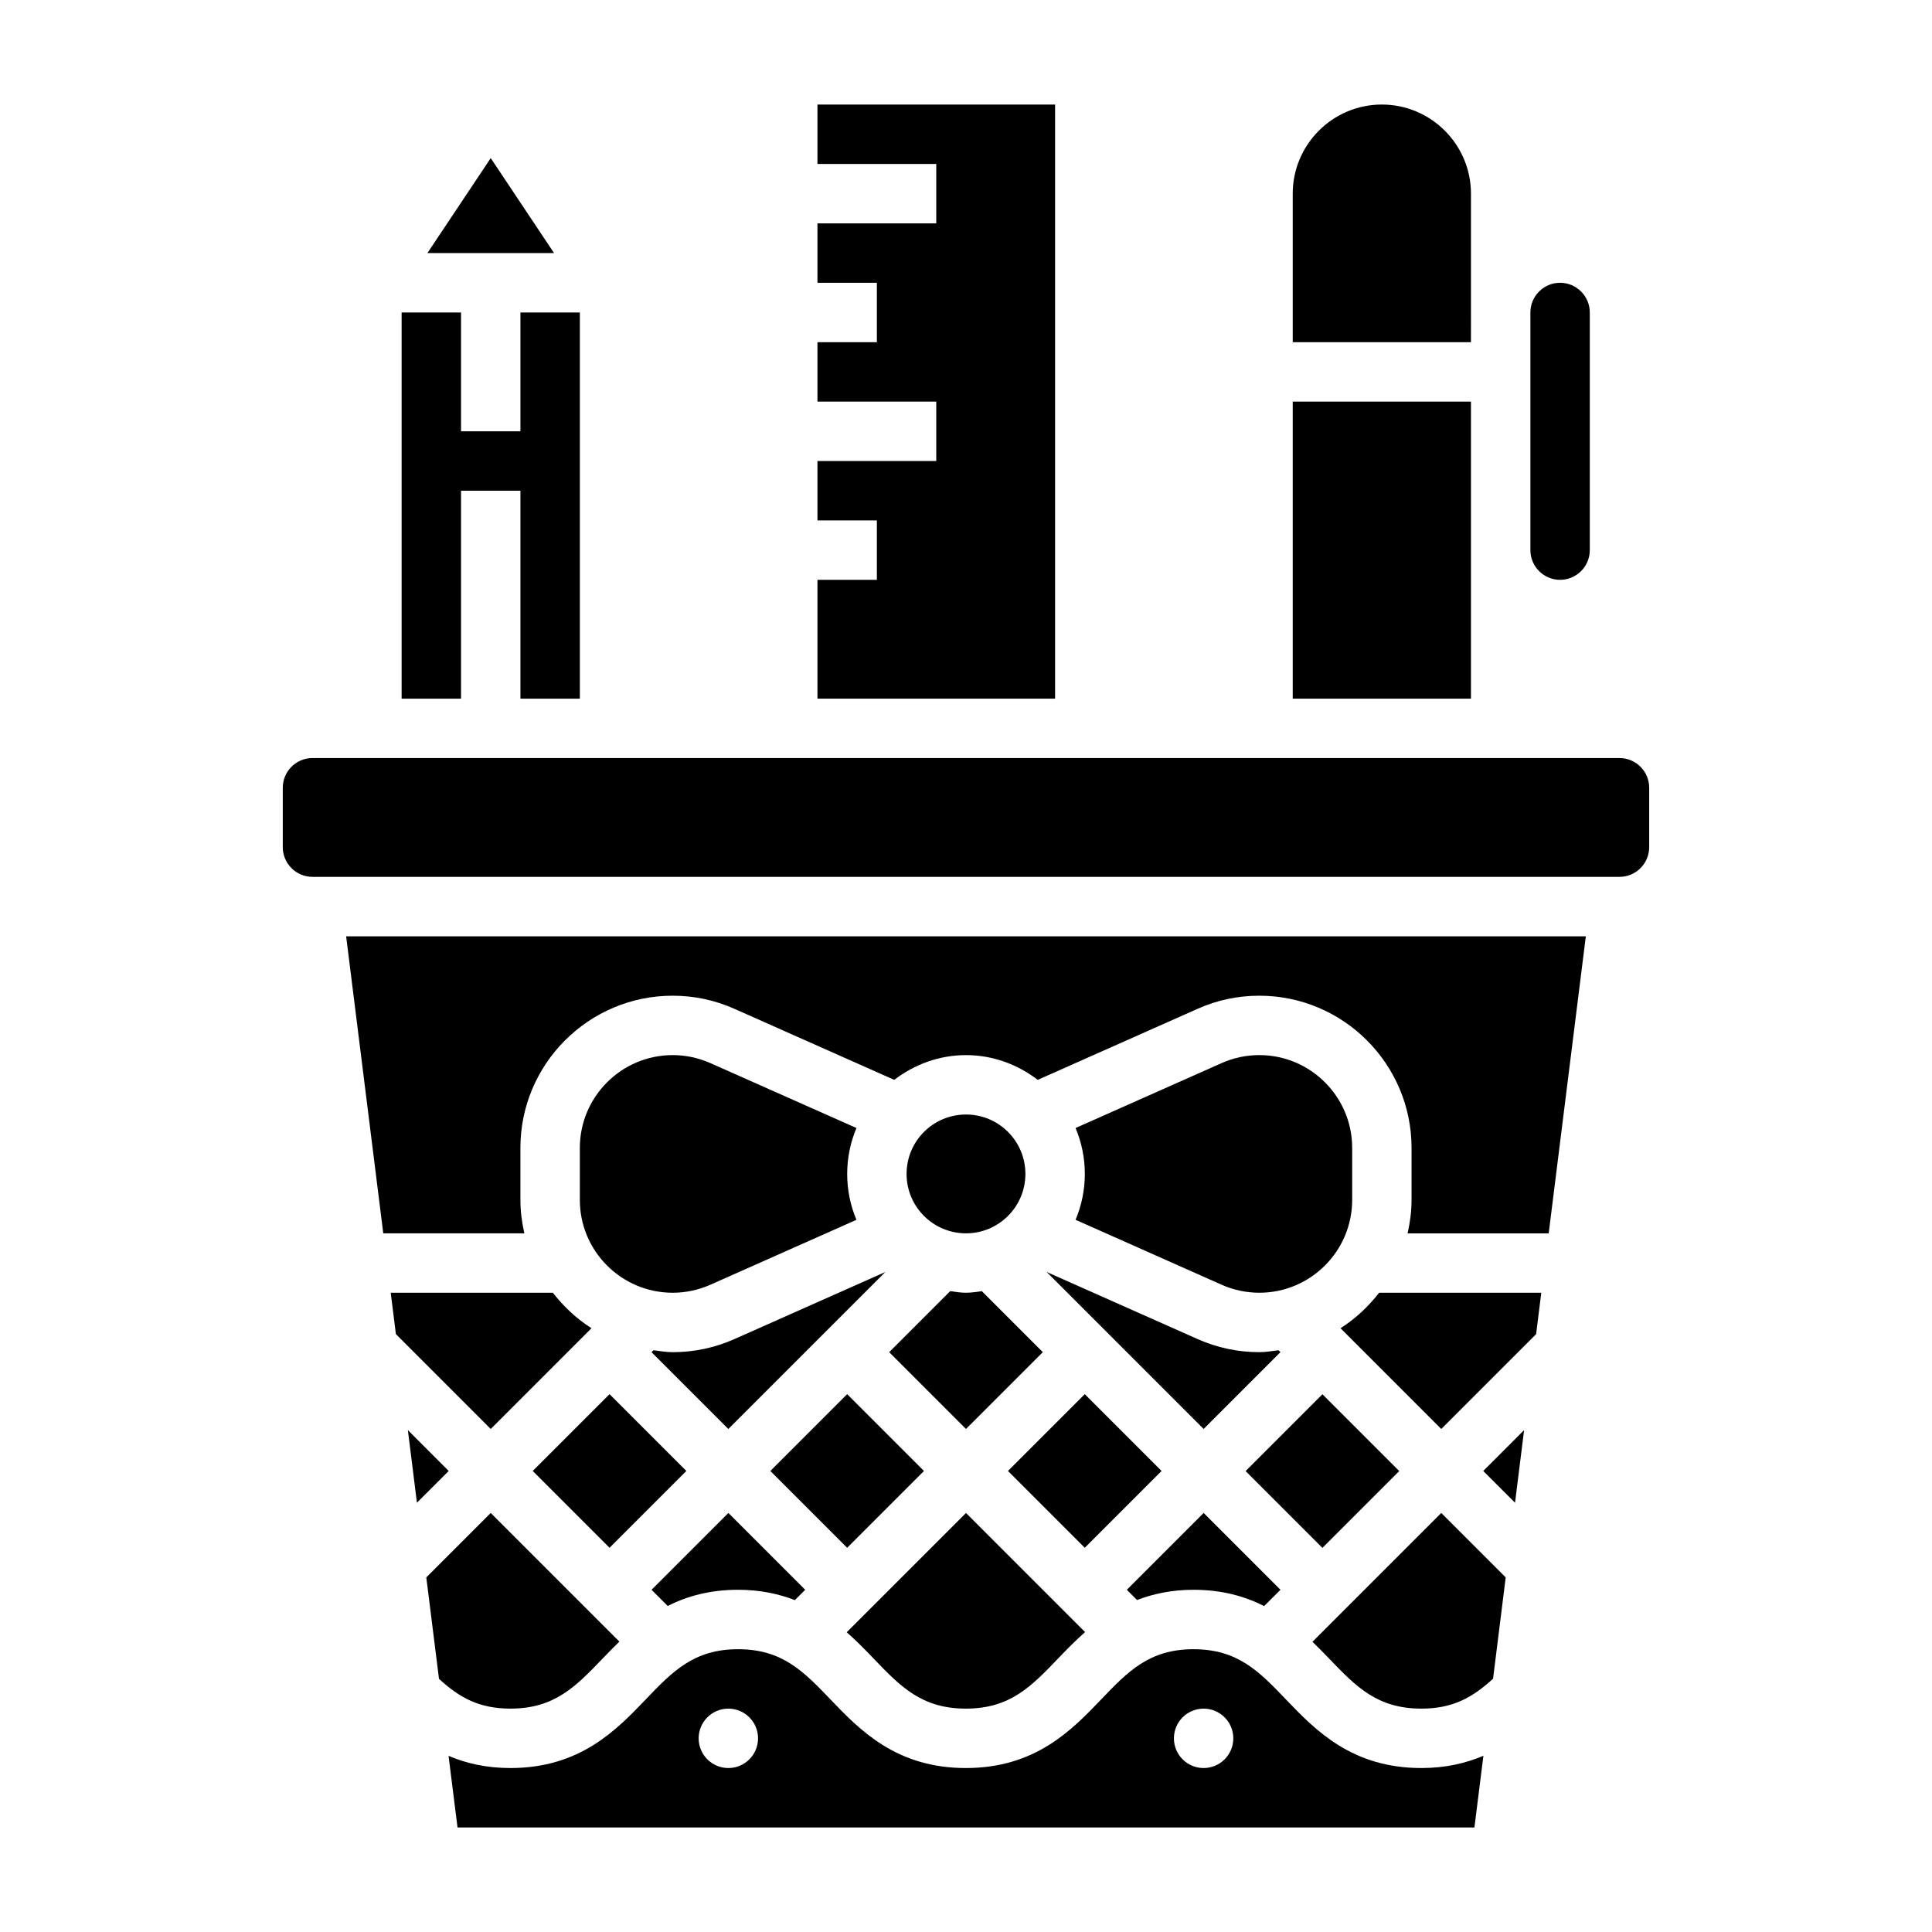
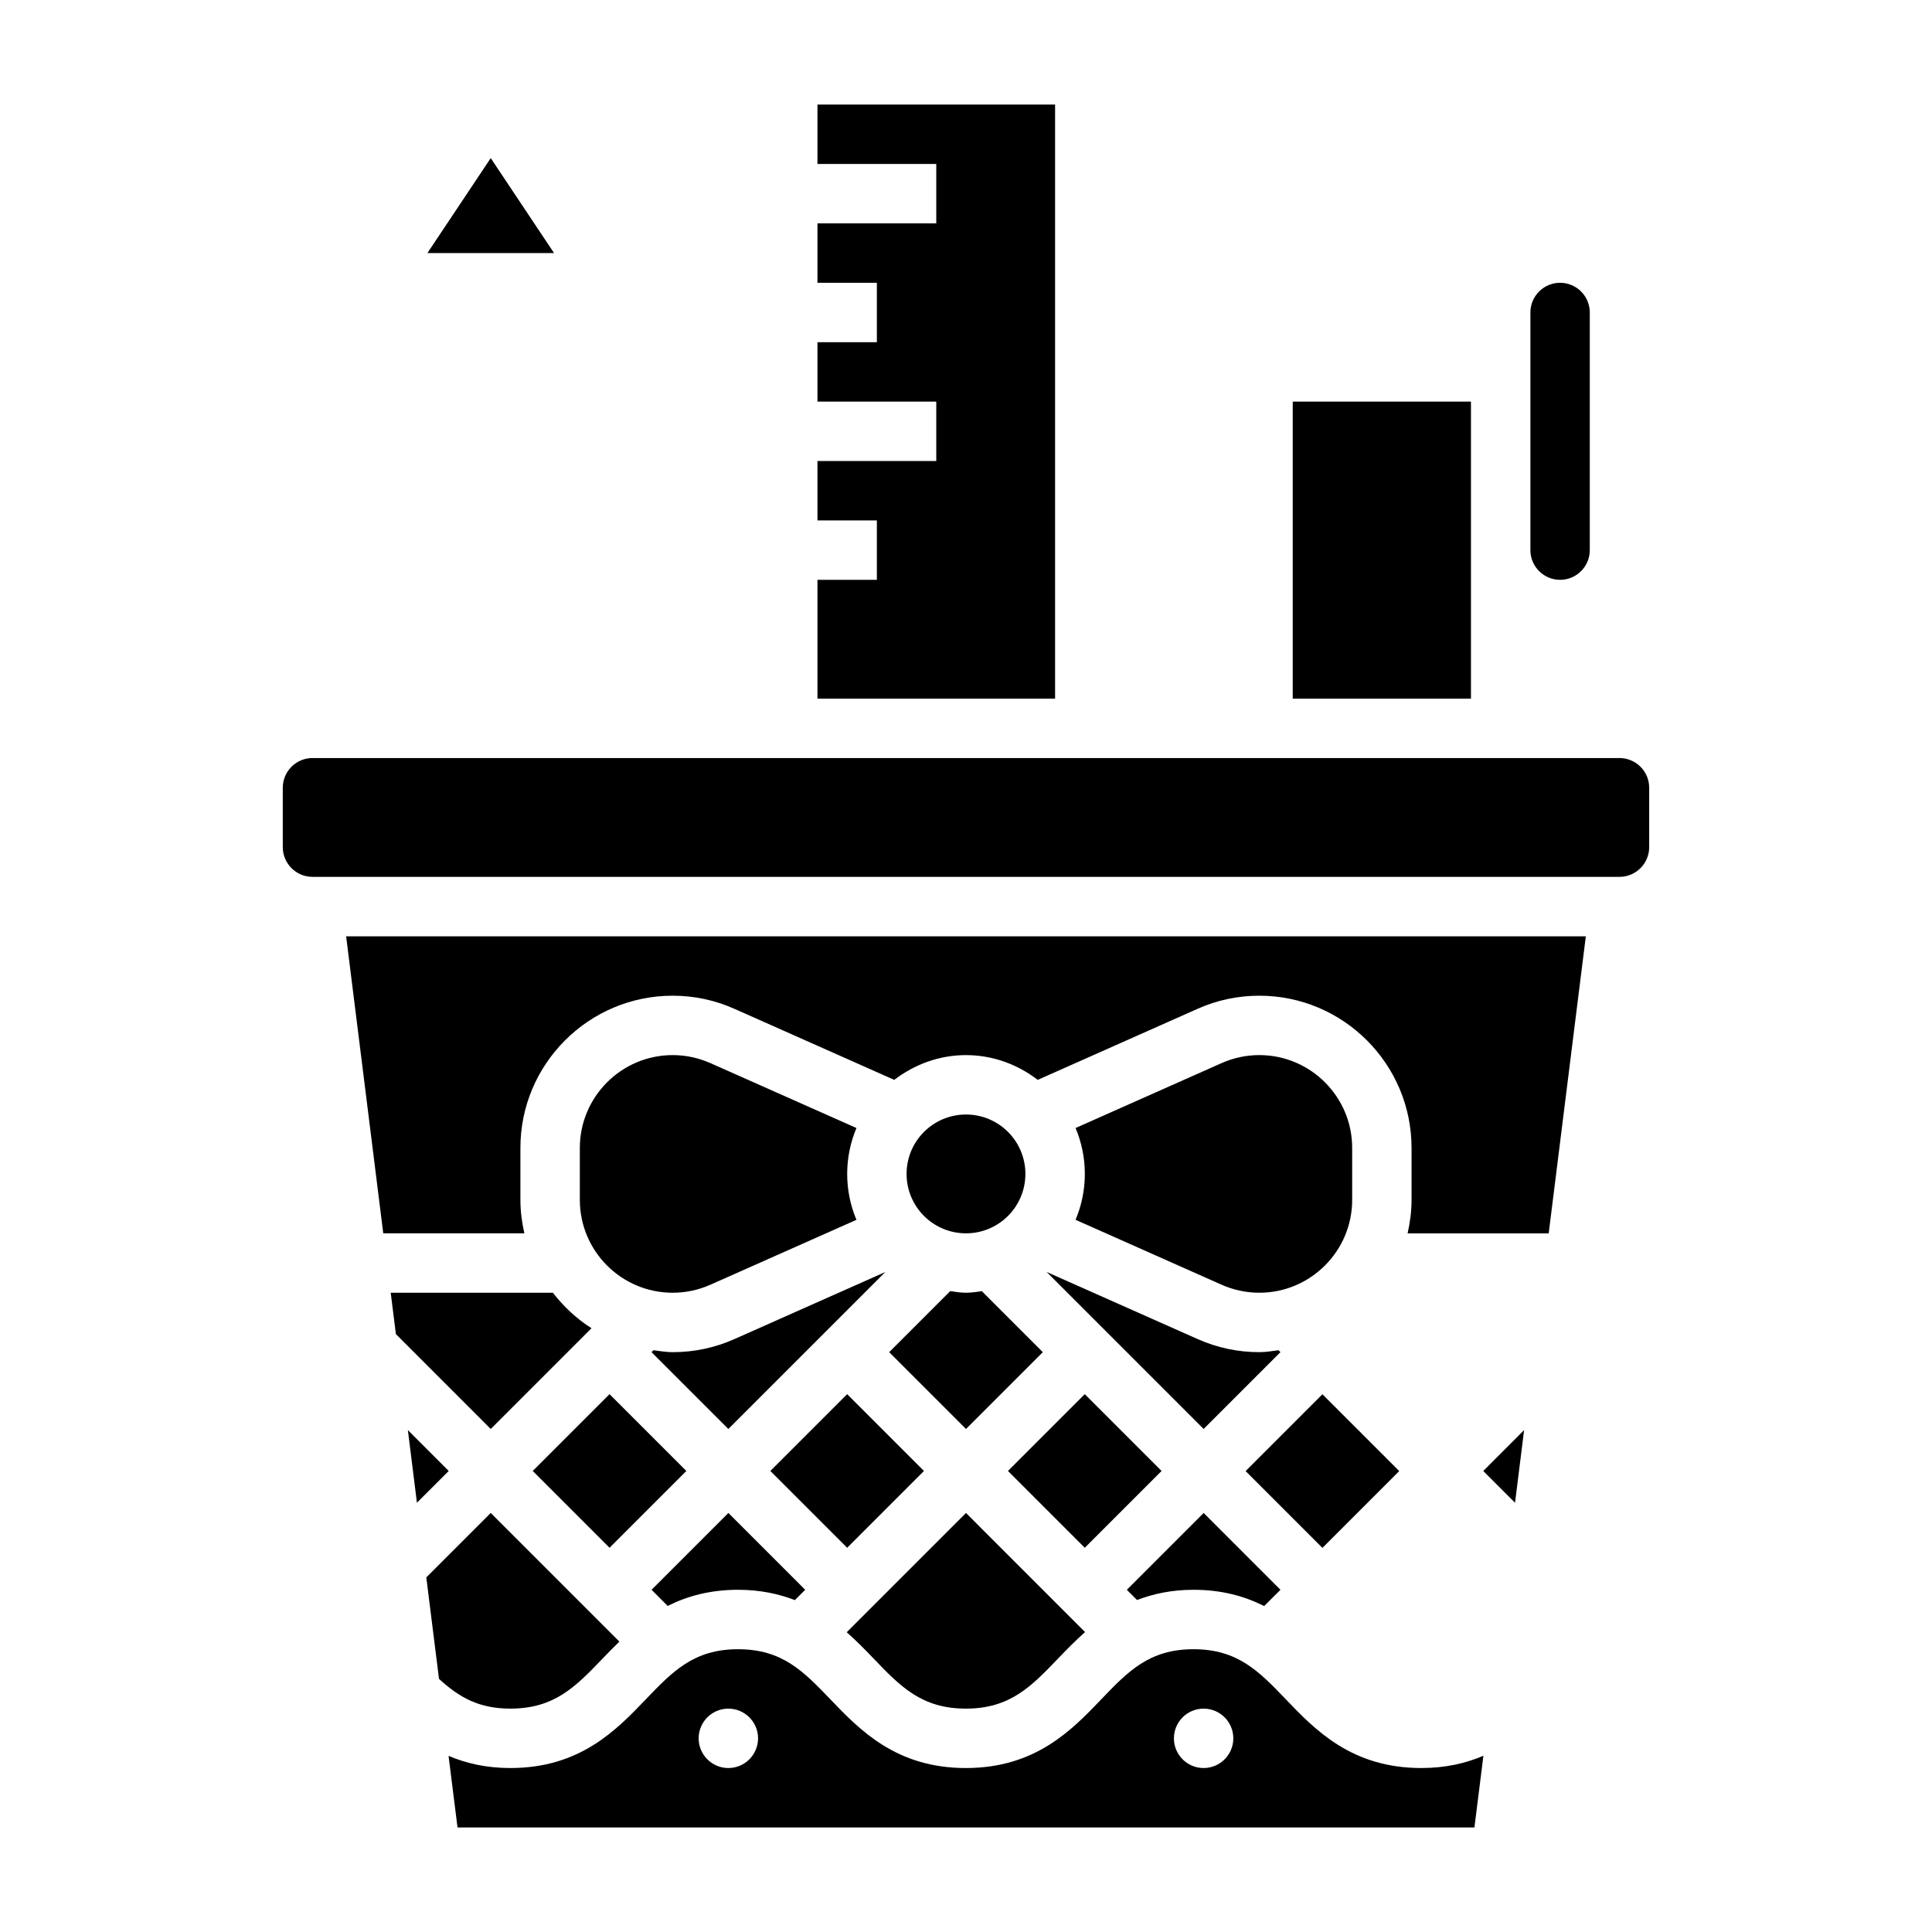
<svg xmlns="http://www.w3.org/2000/svg" fill="#000000" width="800px" height="800px" version="1.1" viewBox="144 144 512 512">
  <g>
-     <path d="m442.62 565.31 2.707 2.707c4.285-1.629 9.148-2.707 14.965-2.707 7.59 0 13.625 1.746 18.719 4.312l4.324-4.312-20.355-20.359z" />
+     <path d="m442.62 565.31 2.707 2.707c4.285-1.629 9.148-2.707 14.965-2.707 7.59 0 13.625 1.746 18.719 4.312l4.324-4.312-20.355-20.359" />
    <path d="m474.1 533.85 20.355-20.355 20.355 20.355-20.355 20.355z" />
    <path d="m415.74 455.1c0 8.695-7.047 15.746-15.742 15.746s-15.746-7.051-15.746-15.746c0-8.695 7.051-15.742 15.746-15.742s15.742 7.047 15.742 15.742" />
    <path d="m467.75 484.47c3.172 1.402 6.531 2.117 9.988 2.117 13.562 0 24.602-11.035 24.602-24.598v-13.785c0-13.555-11.039-24.594-24.602-24.594-3.457 0-6.816 0.715-9.988 2.117l-38.715 17.207c1.574 3.75 2.457 7.852 2.457 12.164s-0.883 8.414-2.457 12.164z" />
    <path d="m368.39 576.56c2.59 2.289 4.922 4.676 7.07 6.918 7.133 7.441 12.77 13.324 24.5 13.324 11.723 0 17.352-5.879 24.48-13.32 2.164-2.258 4.512-4.66 7.117-6.965l-31.559-31.562z" />
    <path d="m557.44 297.66c4.344 0 7.871-3.535 7.871-7.871v-62.977c0-4.336-3.527-7.871-7.871-7.871s-7.871 3.535-7.871 7.871v62.977c0 4.336 3.527 7.871 7.871 7.871z" />
    <path d="m411.12 533.82 20.355-20.355 20.355 20.355-20.355 20.355z" />
    <path d="m462.98 522.69 20.355-20.355-0.512-0.512c-1.684 0.211-3.348 0.512-5.086 0.512-5.684 0-11.195-1.164-16.383-3.481l-39.988-17.773z" />
    <path d="m533.82 289.79v-39.359h-47.234v78.719h47.234z" />
-     <path d="m533.82 226.81v-31.488c0-13.02-10.598-23.617-23.617-23.617s-23.617 10.598-23.617 23.617v39.359h47.23z" />
    <path d="m423.61 171.71h-62.977v15.742h31.488v15.746h-31.488v15.742h15.746v15.746h-15.746v15.742h31.488v15.746h-31.488v15.742h15.746v15.746h-15.746v31.484h62.977z" />
-     <path d="m266.18 274.05h15.742v55.102h15.746v-102.34h-15.746v31.488h-15.742v-31.488h-15.746v102.34h15.746z" />
    <path d="m300.75 495.99c-3.953-2.512-7.367-5.715-10.234-9.398h-42.973l1.371 10.957 25.137 25.145z" />
    <path d="m274.05 185.9-16.785 25.168h33.566z" />
    <path d="m400 522.69 20.355-20.355-16.168-16.168c-1.387 0.188-2.758 0.422-4.188 0.422-1.434 0-2.801-0.234-4.188-0.426l-16.172 16.172z" />
    <path d="m348.15 533.82 20.355-20.355 20.355 20.355-20.355 20.355z" />
    <path d="m545.5 542.24 2.402-19.246-10.824 10.832z" />
-     <path d="m491.82 579.09c1.52 1.48 2.984 2.969 4.352 4.394 7.137 7.438 12.77 13.32 24.508 13.32 8.344 0 13.562-2.953 18.996-7.926l3.352-26.852-17.074-17.07z" />
-     <path d="m499.25 495.99 26.699 26.703 25.137-25.137 1.371-10.965h-42.973c-2.867 3.684-6.285 6.898-10.234 9.398z" />
    <path d="m339.6 565.31c5.856 0 10.746 1.086 15.051 2.731l2.731-2.731-20.355-20.359-20.359 20.359 4.281 4.281c5.078-2.551 11.102-4.281 18.652-4.281z" />
    <path d="m245.57 470.85h37.391c-0.645-2.859-1.047-5.801-1.047-8.855v-13.785c0-22.238 18.098-40.336 40.344-40.336 5.684 0 11.195 1.164 16.383 3.481l42.344 18.82c5.297-4.055 11.84-6.559 19.012-6.559s13.715 2.504 19.012 6.559l42.344-18.82c5.184-2.316 10.695-3.481 16.379-3.481 22.246 0 40.344 18.098 40.344 40.344v13.785c0 3.047-0.402 5.992-1.047 8.855h37.391l9.84-78.719-328.53-0.004z" />
    <path d="m484.8 594.38c-7.133-7.441-12.777-13.32-24.516-13.32-11.723 0-17.352 5.879-24.48 13.32-7.754 8.094-17.406 18.168-35.848 18.168-18.453 0-28.102-10.078-35.863-18.168-7.137-7.441-12.773-13.32-24.5-13.32-11.723 0-17.352 5.879-24.48 13.32-7.758 8.094-17.406 18.168-35.852 18.168-6.453 0-11.793-1.273-16.391-3.227l2.379 18.973h269.49l2.379-18.996c-4.617 1.961-9.969 3.25-16.449 3.25-18.449 0-28.109-10.074-35.871-18.168zm-147.78 18.168c-4.344 0-7.871-3.527-7.871-7.871s3.527-7.871 7.871-7.871 7.871 3.527 7.871 7.871-3.527 7.871-7.871 7.871zm125.95 0c-4.344 0-7.871-3.527-7.871-7.871s3.527-7.871 7.871-7.871 7.871 3.527 7.871 7.871-3.527 7.871-7.871 7.871z" />
    <path d="m573.18 344.89h-346.37c-4.344 0-7.871 3.535-7.871 7.871v15.742c0 4.336 3.527 7.871 7.871 7.871h346.37c4.344 0 7.871-3.535 7.871-7.871v-15.742c0.004-4.336-3.523-7.871-7.867-7.871z" />
    <path d="m252.09 522.99 2.402 19.246 8.422-8.414z" />
    <path d="m332.25 425.73c-3.172-1.398-6.531-2.117-9.988-2.117-13.562 0-24.598 11.039-24.598 24.602v13.785c0 13.555 11.035 24.59 24.598 24.59 3.457 0 6.816-0.715 9.988-2.117l38.715-17.207c-1.574-3.746-2.453-7.848-2.453-12.164 0-4.312 0.883-8.414 2.457-12.164z" />
    <path d="m322.26 502.34c-1.738 0-3.402-0.301-5.078-0.512l-0.52 0.512 20.359 20.355 41.605-41.605-39.98 17.773c-5.191 2.309-10.703 3.477-16.387 3.477z" />
    <path d="m285.18 533.82 20.355-20.355 20.355 20.355-20.355 20.355z" />
    <path d="m303.75 583.48c1.379-1.441 2.852-2.938 4.394-4.434l-34.094-34.094-17.074 17.074 3.363 26.891c5.398 4.945 10.602 7.883 18.93 7.883 11.723 0 17.348-5.883 24.48-13.32z" />
  </g>
</svg>